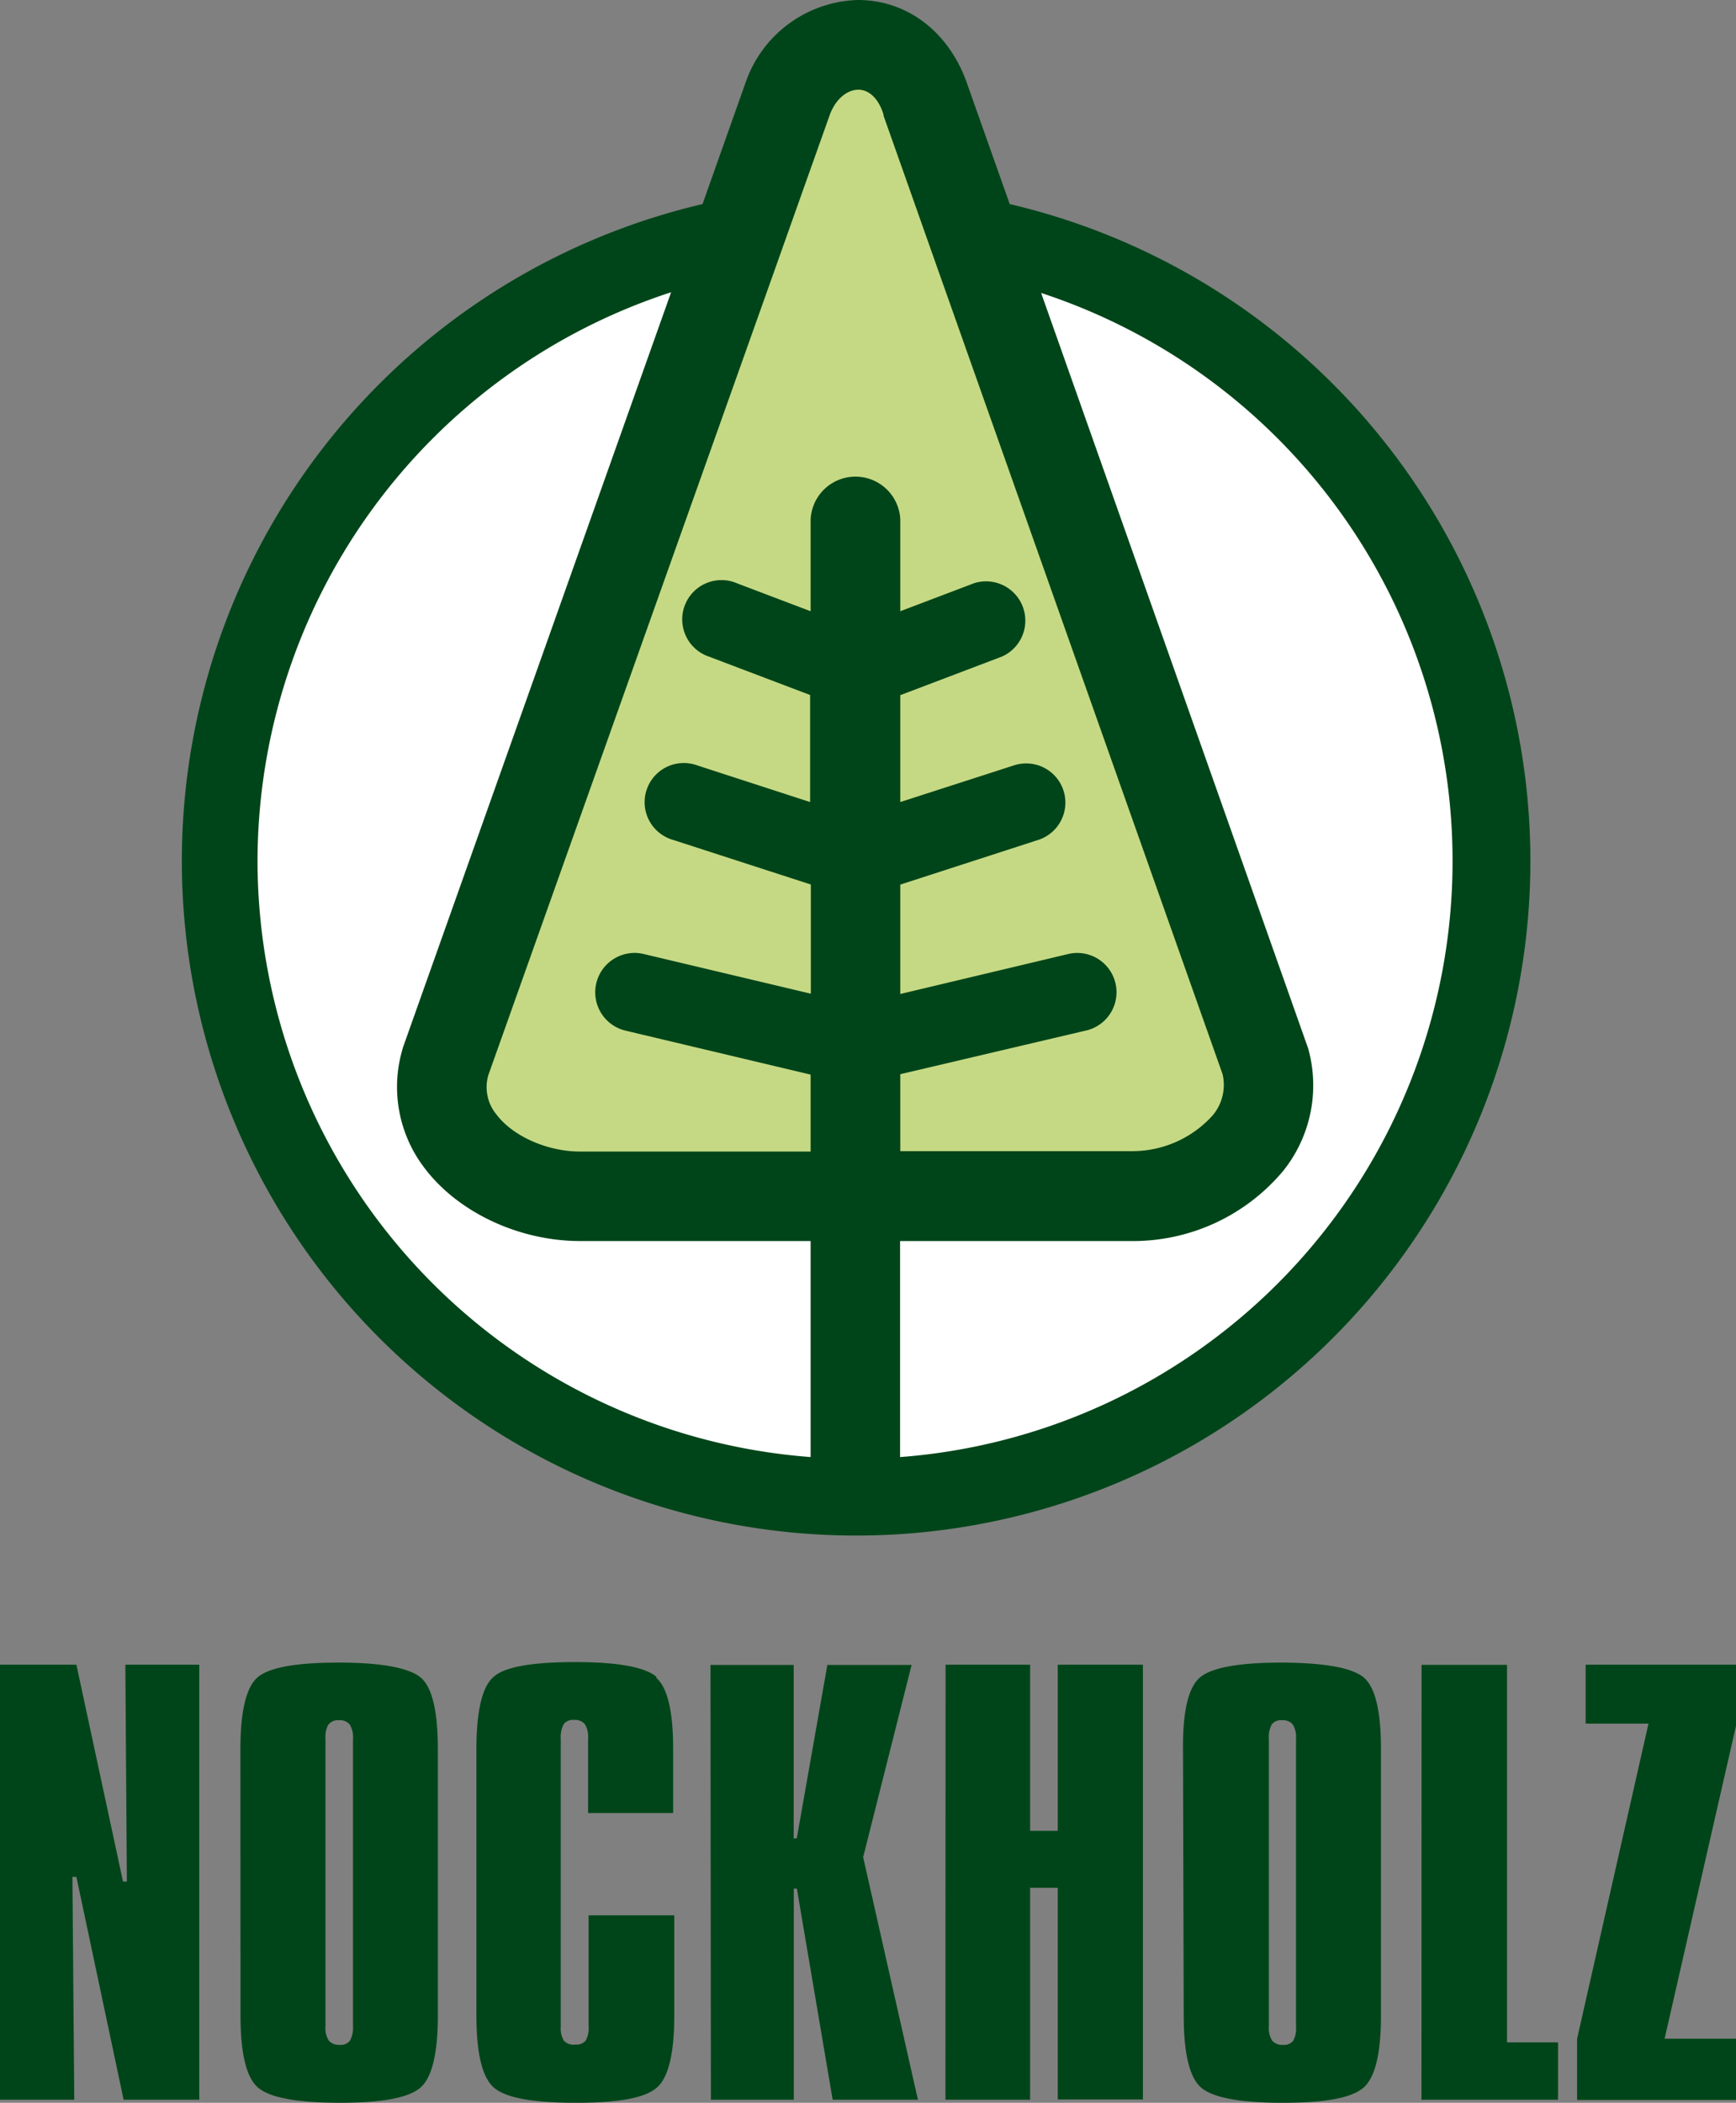
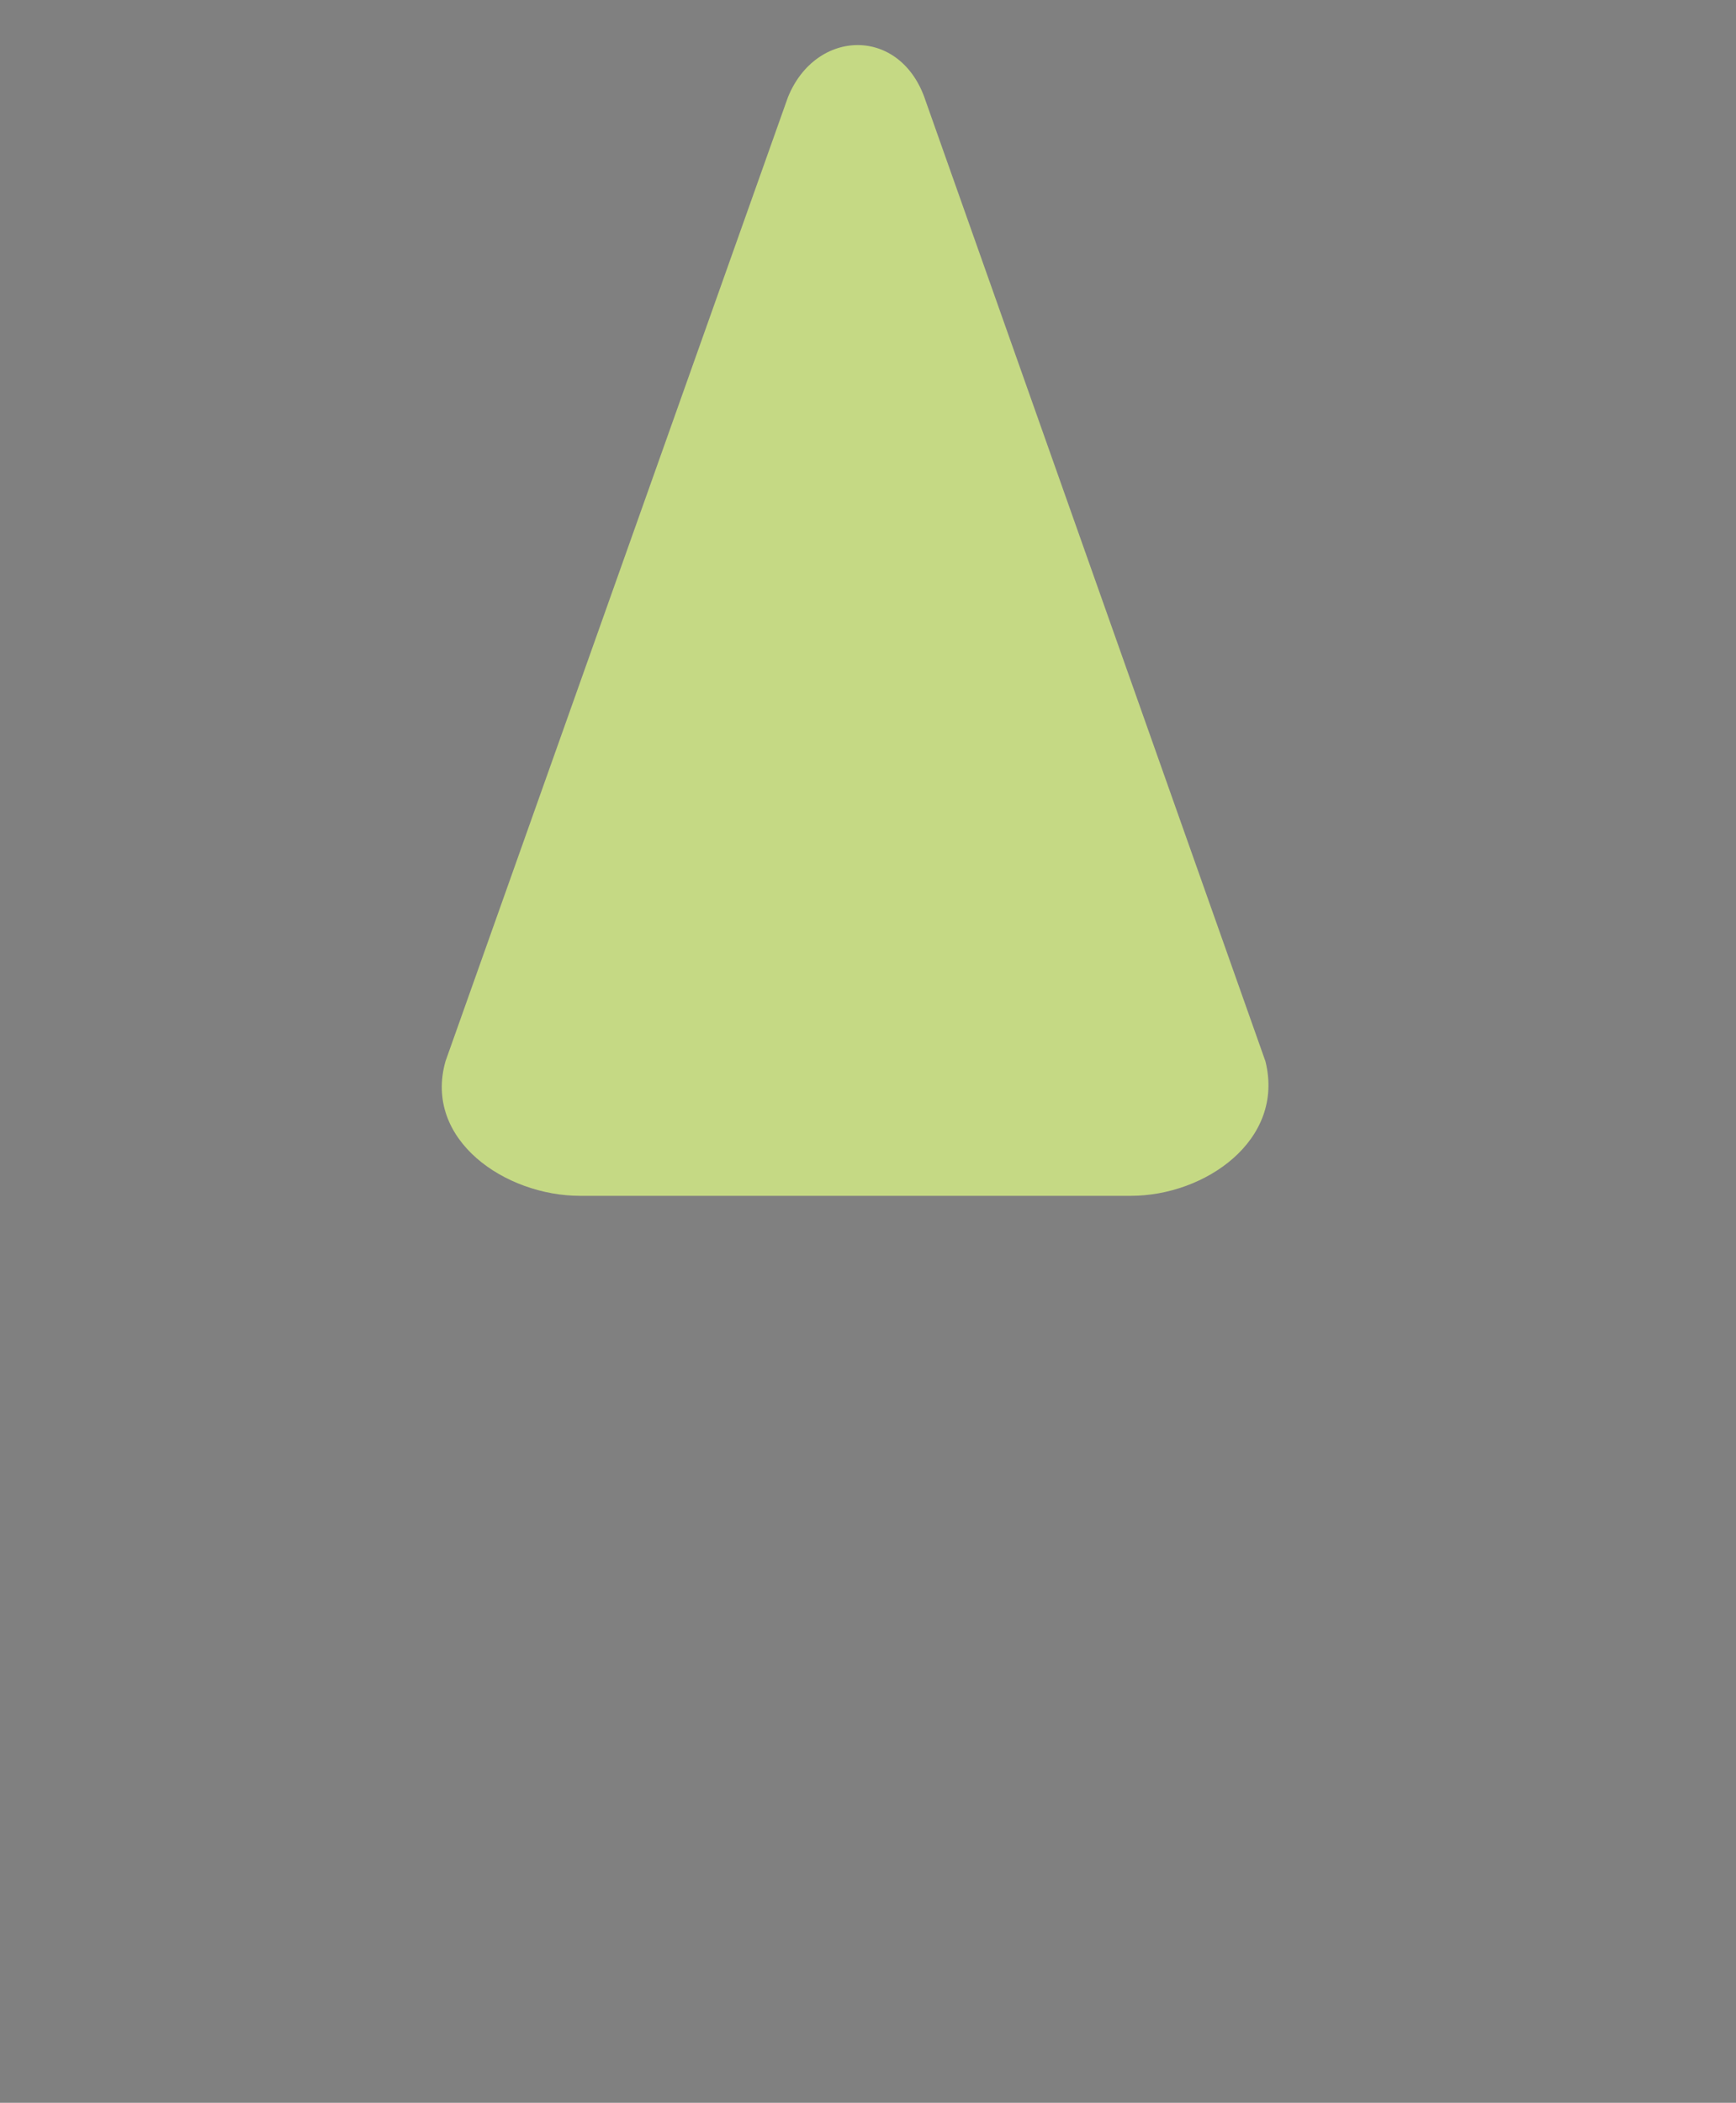
<svg xmlns="http://www.w3.org/2000/svg" viewBox="0 0 170.21 206.07">
  <rect x="0" y="0" width="170.21" height="206.07" fill="#808080" stroke="none" />
  <defs>
    <style>.cls-1{fill:#fff;}.cls-2{fill:#c5d984;}.cls-3{fill:#004519;}</style>
  </defs>
  <title>nockholz_1</title>
  <g id="Ebene_2" data-name="Ebene 2">
    <g id="Ebene_1-2" data-name="Ebene 1">
-       <path class="cls-1" d="M21.49,84.38a62.36,62.36,0,1,1,62.36,62.36A62.35,62.35,0,0,1,21.49,84.38" />
      <path class="cls-2" d="M90.75,9.87,124.07,104c1.94,7.73-5.91,13.19-13.2,13.19h-54c-7.29,0-15.38-5.46-13.19-13.19L77.25,9.54c2.73-6.77,11.09-7,13.5.33" />
-       <path class="cls-3" d="M99,20,94.91,8.45C93.19,3.24,89.05,0,84.11,0A12,12,0,0,0,73.17,7.9l-.06.17L68.88,20A66.11,66.11,0,1,0,99,20ZM76,26.33l2.79-7.86,2.62-7.36c.71-1.71,1.88-2.32,2.75-2.32,1.06,0,2,.89,2.47,2.45l0,.1,2.53,7.15,2.78,7.87,27.93,78.91a4.63,4.63,0,0,1-.94,4,10.59,10.59,0,0,1-8,3.54H88.27v-7.54L106.44,101a3.85,3.85,0,1,0-1.78-7.49l-16.39,3.9V86.69l13.53-4.38A3.84,3.84,0,0,0,99.43,75L88.27,78.6V68.1l.07,0,9.88-3.75a3.85,3.85,0,0,0-2.73-7.19l-7.22,2.74v-9a4.4,4.4,0,0,0-8.79,0v9l-7.2-2.73a3.85,3.85,0,1,0-2.73,7.19l9.88,3.75,0,0V78.6L68.34,75A3.84,3.84,0,1,0,66,82.31l13.5,4.37v10.7L63.11,93.49A3.85,3.85,0,0,0,61.33,101l18.15,4.31v7.54H56.88c-3.22,0-6.6-1.5-8.21-3.64a4.2,4.2,0,0,1-.79-3.85ZM25.25,84.38A58.7,58.7,0,0,1,65.8,28.64L39.54,102.56a2.76,2.76,0,0,0-.08.27,13.06,13.06,0,0,0,2.19,11.67c3.28,4.32,9.25,7.12,15.23,7.12h22.6v21.17A58.65,58.65,0,0,1,25.25,84.38Zm63,58.41V121.62h22.6a19.2,19.2,0,0,0,15-6.92A13.41,13.41,0,0,0,128.33,103a2.64,2.64,0,0,0-.12-.4L102.08,28.71A58.58,58.58,0,0,1,88.27,142.79Z" />
-       <path class="cls-3" d="M155.47,168.91h6.16l-7,30.88v6h15.63v-6h-7.05l7.05-30.88v-5.77H155.47Zm-16.1,36.86h13.39v-5.62h-5v-37h-8.38Zm-23.31-8.26c0,3.75.57,6.11,1.73,7.09s3.85,1.47,8,1.47,6.71-.48,7.87-1.46,1.74-3.34,1.74-7.1V171.39q0-5.58-1.69-7t-8-1.46q-6.23,0-8,1.41t-1.72,7.1ZM124.69,169a1.11,1.11,0,0,1,1-.42,1.26,1.26,0,0,1,1.06.41,2.41,2.41,0,0,1,.32,1.43v28.17a2.48,2.48,0,0,1-.28,1.41,1.13,1.13,0,0,1-1,.39,1.29,1.29,0,0,1-1.06-.41,2.35,2.35,0,0,1-.32-1.39V170.39a2.64,2.64,0,0,1,.29-1.42m-32,36.8H101V185h2.71v20.74h8.35V163.14h-8.35v16.28H101V163.14H92.71Zm-23,0h8.13V185.08h.3l3.51,20.69H90L84.63,182l4.75-18.84H81.12l-3,17-.3,0v-17H69.66Zm-5.32-41.43q-1.7-1.46-8-1.46t-7.94,1.41q-1.72,1.41-1.73,7.1v26.12q0,5.63,1.74,7.09c1.16,1,3.85,1.47,8.05,1.47s6.71-.48,7.87-1.46,1.74-3.34,1.74-7.1V187.7h-8.4v10.86a2.48,2.48,0,0,1-.28,1.41,1.15,1.15,0,0,1-1,.39A1.29,1.29,0,0,1,55.3,200a2.28,2.28,0,0,1-.32-1.39V170.39a2.64,2.64,0,0,1,.29-1.42,1.11,1.11,0,0,1,1-.42,1.27,1.27,0,0,1,1.07.41,2.41,2.41,0,0,1,.32,1.43v7.28H66v-6.28q0-5.58-1.69-7M23.58,197.51q0,5.63,1.74,7.09t8,1.47c4.09,0,6.71-.48,7.87-1.46s1.74-3.34,1.74-7.1V171.39c0-3.72-.57-6.07-1.69-7s-3.81-1.46-8-1.46-6.79.47-7.94,1.41-1.73,3.31-1.73,7.1ZM32.22,169a1.11,1.11,0,0,1,1-.42,1.24,1.24,0,0,1,1.06.41,2.33,2.33,0,0,1,.33,1.43v28.17A2.57,2.57,0,0,1,34.3,200a1.15,1.15,0,0,1-1,.39,1.29,1.29,0,0,1-1.06-.41,2.27,2.27,0,0,1-.33-1.39V170.39a2.54,2.54,0,0,1,.3-1.42M0,205.77H7.28L7.1,183.93h.39l4.63,21.84h7.42V163.14H12.29l.15,21.25h-.38L7.49,163.14H0Z" />
    </g>
  </g>
</svg>